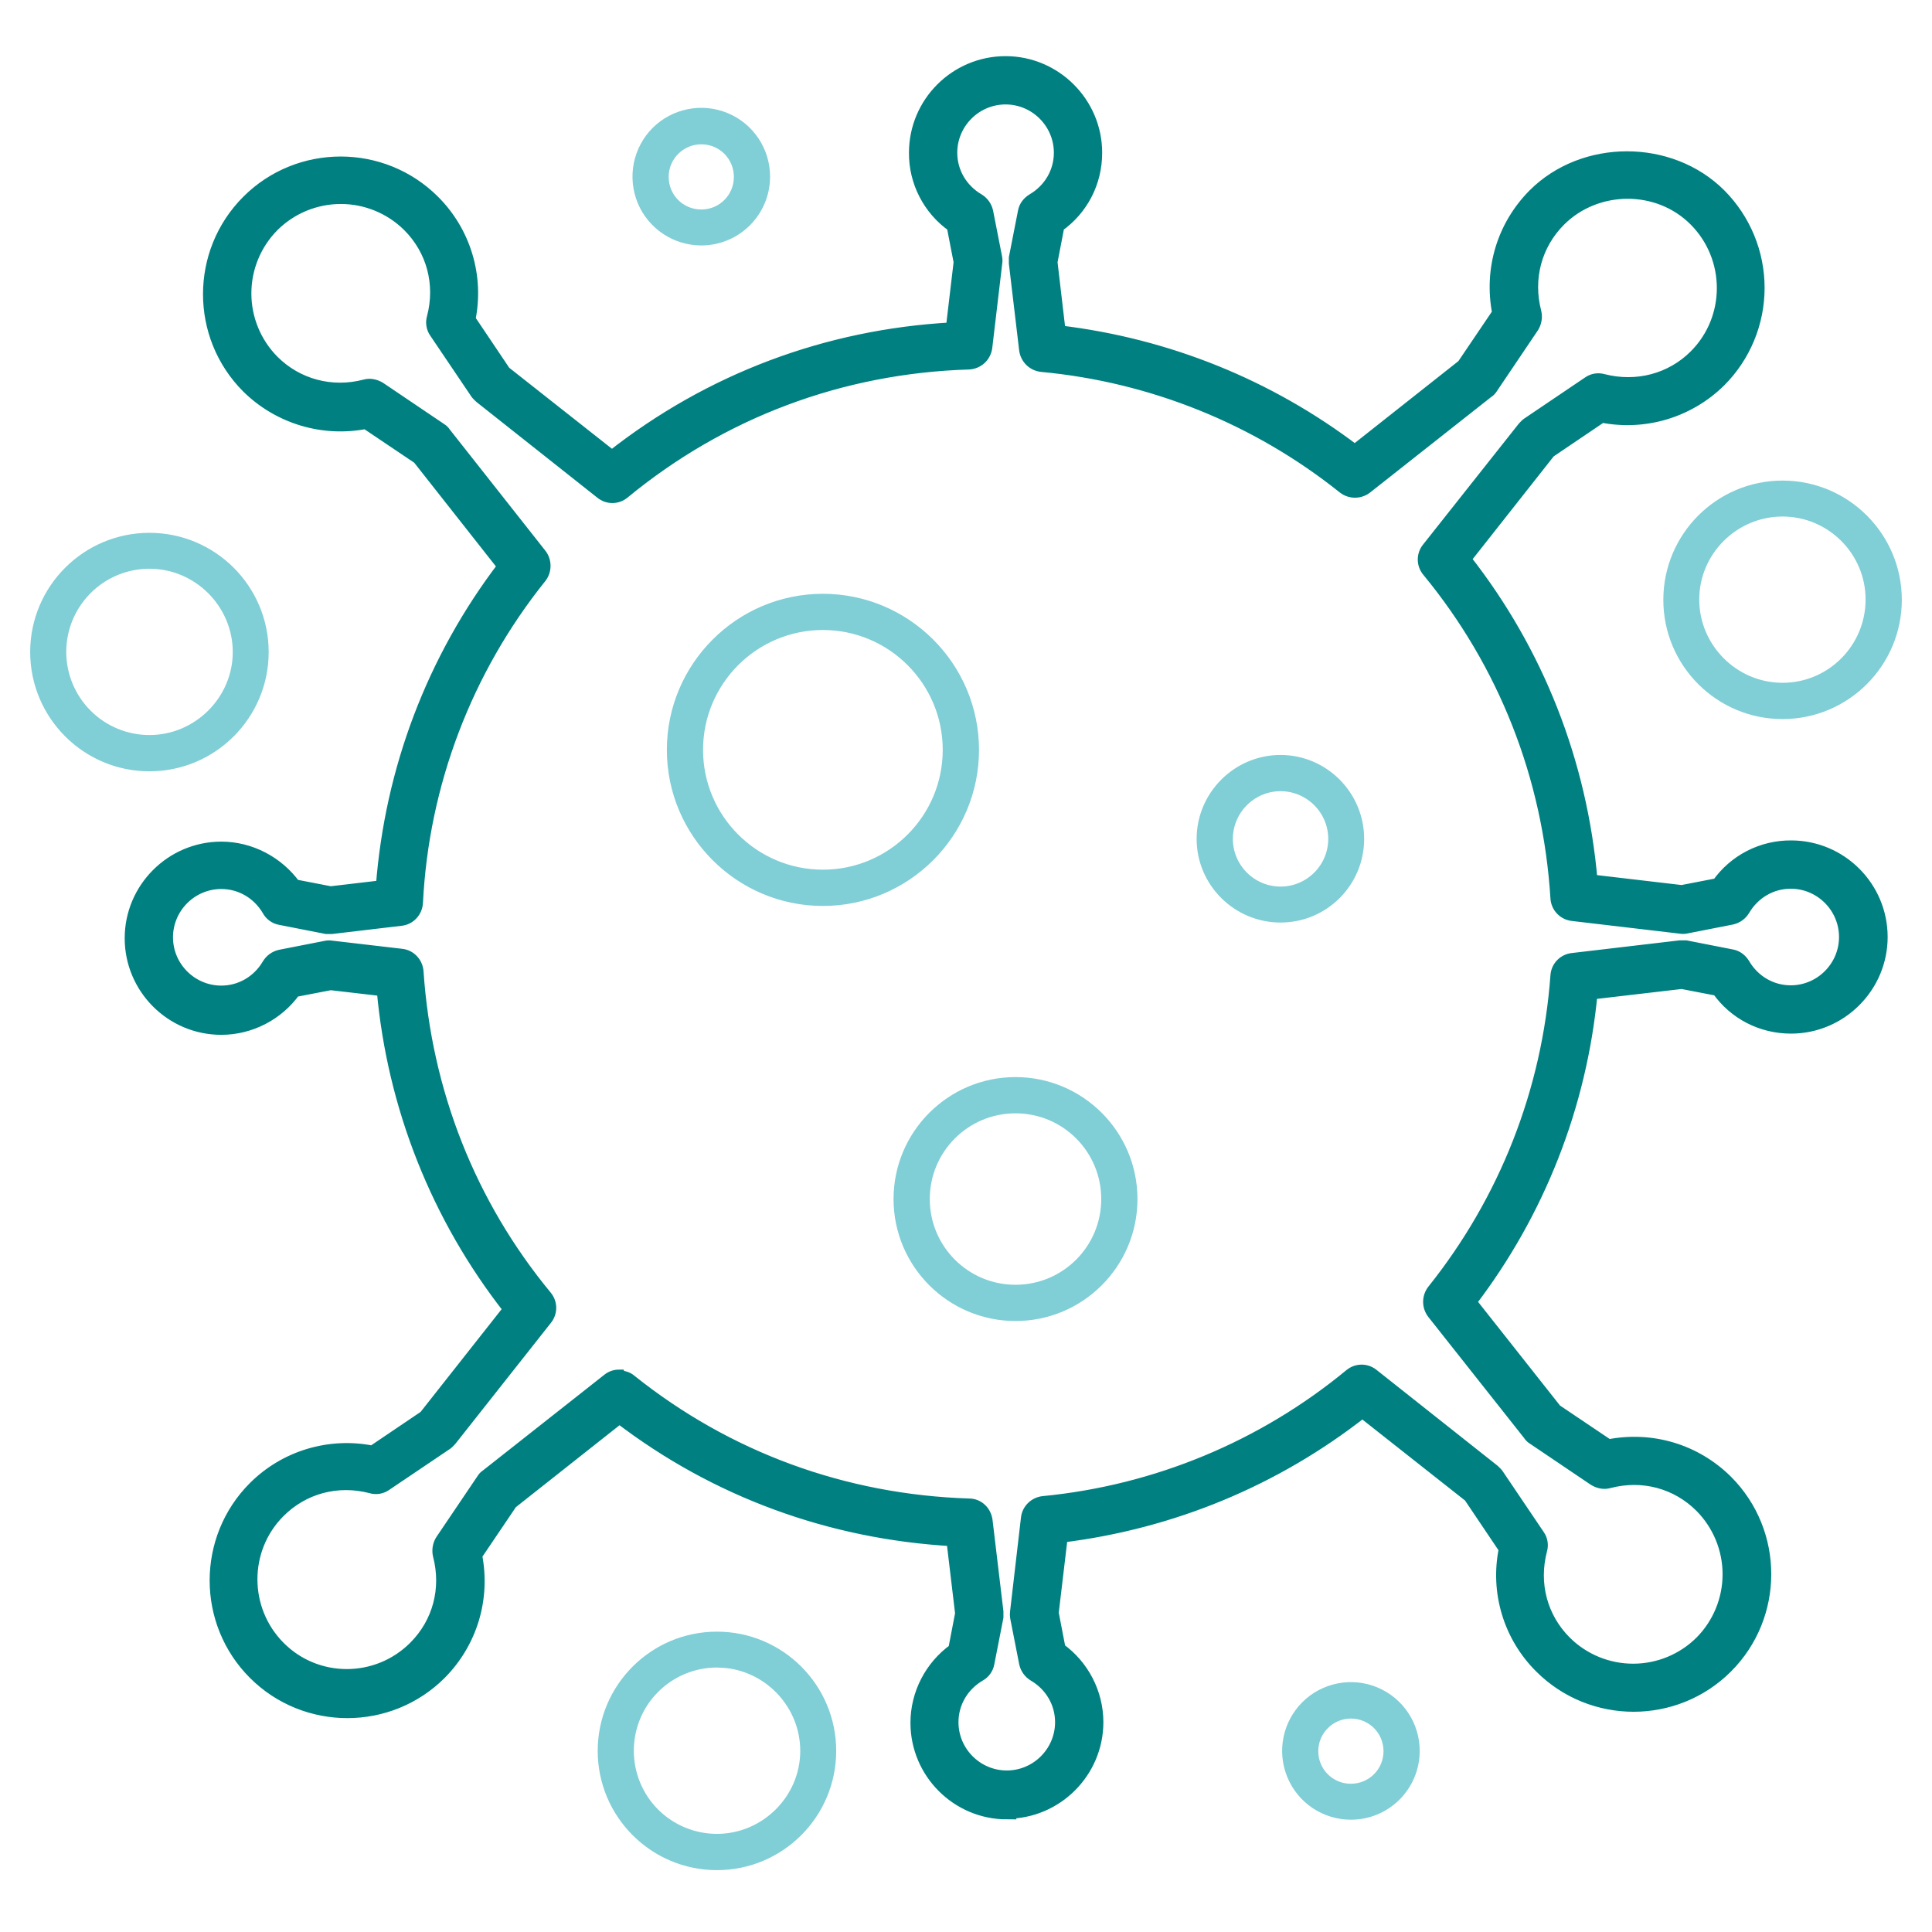
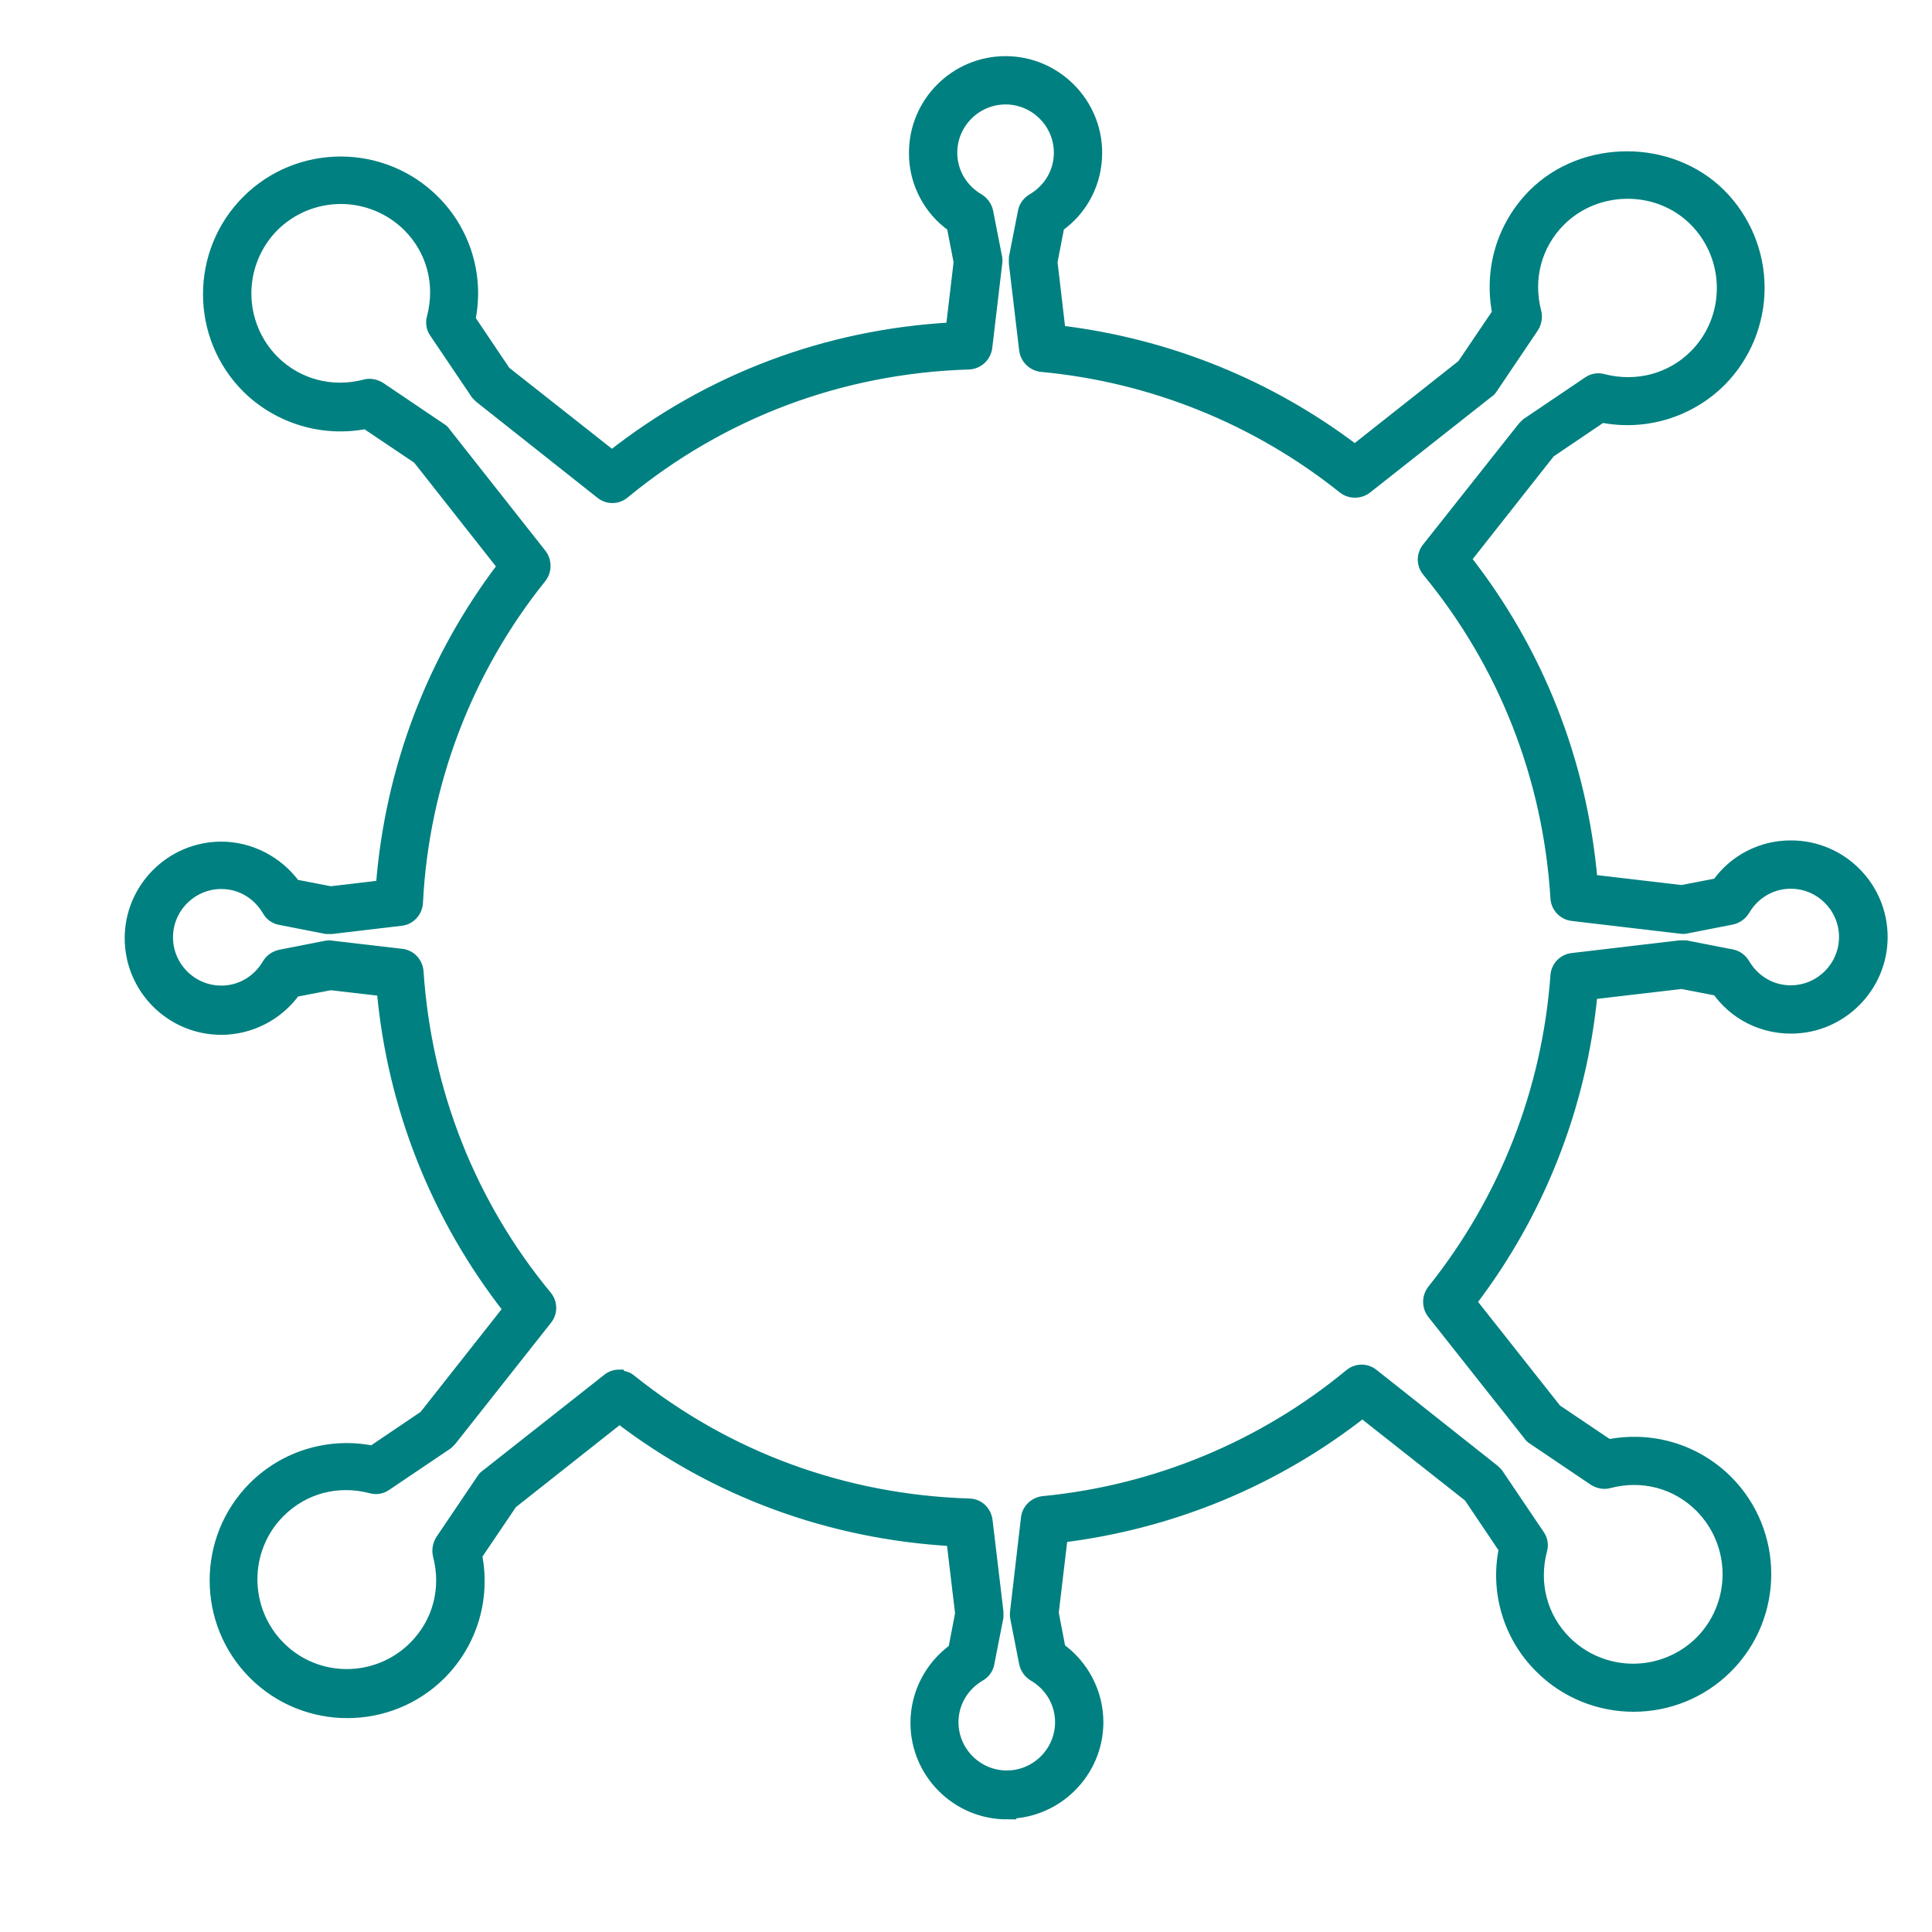
<svg xmlns="http://www.w3.org/2000/svg" width="48" height="48" viewBox="0 0 48 48" fill="none">
  <path d="M25.02 45.052C23.775 45.052 22.77 44.04 22.77 42.802C22.77 42.082 23.123 41.4 23.708 40.98L23.88 40.087L23.663 38.265C20.625 38.092 17.783 37.05 15.39 35.22L12.705 37.342L11.828 38.64C12.038 39.712 11.715 40.8 10.943 41.58C9.668 42.855 7.59 42.855 6.315 41.58C5.04 40.305 5.04 38.227 6.315 36.952C6.694 36.574 7.161 36.295 7.674 36.141C8.187 35.987 8.73 35.961 9.255 36.067L10.553 35.19L12.653 32.527C10.861 30.244 9.77 27.491 9.51 24.6L8.213 24.45L7.32 24.622C6.9 25.207 6.218 25.56 5.498 25.56C4.253 25.56 3.248 24.547 3.248 23.31C3.248 22.072 4.26 21.06 5.498 21.06C6.218 21.06 6.9 21.42 7.32 21.997L8.213 22.17L9.488 22.02C9.713 19.11 10.755 16.372 12.51 14.07L10.395 11.385L9.09 10.507C8.565 10.61 8.023 10.583 7.511 10.429C6.998 10.274 6.531 9.998 6.15 9.622C4.875 8.347 4.875 6.27 6.15 4.995C7.425 3.72 9.503 3.72 10.778 4.995C11.157 5.373 11.437 5.84 11.591 6.353C11.746 6.866 11.77 7.41 11.663 7.935L12.54 9.24L15.203 11.34C17.633 9.427 20.535 8.332 23.648 8.16L23.843 6.51L23.67 5.617C23.378 5.412 23.141 5.139 22.978 4.821C22.814 4.504 22.73 4.152 22.733 3.795C22.733 2.55 23.745 1.545 24.983 1.545C26.22 1.545 27.233 2.557 27.233 3.795C27.233 4.53 26.888 5.197 26.295 5.617L26.123 6.51L26.325 8.235C29.01 8.557 31.53 9.577 33.66 11.197L36.345 9.075L37.223 7.777C37.013 6.697 37.335 5.617 38.108 4.837C39.345 3.6 41.498 3.6 42.735 4.837C43.347 5.452 43.691 6.284 43.691 7.151C43.691 8.019 43.347 8.851 42.735 9.465C42.355 9.842 41.888 10.119 41.375 10.274C40.863 10.428 40.32 10.454 39.795 10.35L38.498 11.227L36.398 13.89C38.205 16.192 39.285 18.937 39.54 21.877L41.783 22.14L42.675 21.967C42.881 21.676 43.154 21.438 43.471 21.275C43.789 21.112 44.141 21.028 44.498 21.03C45.743 21.03 46.748 22.042 46.748 23.28C46.748 24.517 45.735 25.53 44.498 25.53C43.763 25.53 43.095 25.185 42.675 24.592L41.783 24.42L39.54 24.682C39.275 27.469 38.233 30.124 36.533 32.347L38.655 35.032L39.96 35.91C41.033 35.7 42.12 36.022 42.9 36.795C44.175 38.07 44.175 40.147 42.9 41.422C41.625 42.697 39.548 42.697 38.273 41.422C37.892 41.044 37.612 40.578 37.458 40.065C37.303 39.551 37.279 39.007 37.388 38.482L36.51 37.177L33.848 35.077C31.688 36.772 29.123 37.837 26.378 38.175L26.153 40.072L26.325 40.965C26.91 41.385 27.263 42.067 27.263 42.787C27.263 44.025 26.25 45.037 25.013 45.037L25.02 45.052ZM15.39 34.2C15.488 34.2 15.593 34.23 15.668 34.297C18.068 36.217 20.97 37.282 24.075 37.38C24.3 37.38 24.48 37.552 24.51 37.777L24.78 40.042V40.177L24.555 41.325C24.544 41.388 24.518 41.448 24.48 41.5C24.443 41.552 24.394 41.594 24.338 41.625C23.918 41.872 23.663 42.307 23.663 42.787C23.663 43.53 24.27 44.137 25.013 44.137C25.755 44.137 26.363 43.53 26.363 42.787C26.363 42.307 26.108 41.872 25.688 41.625C25.633 41.592 25.585 41.549 25.548 41.497C25.511 41.446 25.484 41.387 25.47 41.325L25.245 40.177C25.238 40.133 25.238 40.087 25.245 40.042L25.515 37.717C25.538 37.507 25.71 37.342 25.92 37.32C28.721 37.049 31.377 35.947 33.548 34.155C33.713 34.02 33.945 34.02 34.11 34.155L37.103 36.525C37.103 36.525 37.17 36.585 37.2 36.622L38.228 38.145C38.303 38.25 38.325 38.385 38.288 38.512C38.07 39.345 38.295 40.192 38.895 40.792C39.342 41.236 39.946 41.484 40.575 41.484C41.204 41.484 41.808 41.236 42.255 40.792C42.698 40.346 42.947 39.742 42.947 39.112C42.947 38.483 42.698 37.879 42.255 37.432C41.655 36.832 40.808 36.607 39.975 36.825C39.848 36.862 39.72 36.832 39.608 36.765L38.085 35.737C38.045 35.713 38.012 35.679 37.988 35.64L35.603 32.625C35.541 32.544 35.507 32.445 35.507 32.344C35.507 32.242 35.541 32.143 35.603 32.062C37.395 29.82 38.46 27.112 38.67 24.24C38.677 24.135 38.72 24.036 38.793 23.961C38.866 23.885 38.963 23.838 39.068 23.827L41.745 23.512H41.88L43.028 23.737C43.155 23.76 43.26 23.842 43.328 23.955C43.575 24.375 44.01 24.63 44.49 24.63C45.233 24.63 45.84 24.022 45.84 23.28C45.84 22.537 45.233 21.93 44.49 21.93C44.01 21.93 43.575 22.185 43.328 22.605C43.26 22.717 43.155 22.792 43.028 22.822L41.88 23.047C41.835 23.055 41.79 23.055 41.745 23.047L39.068 22.732C38.962 22.72 38.865 22.672 38.792 22.595C38.719 22.518 38.676 22.418 38.67 22.312C38.483 19.297 37.373 16.485 35.475 14.182C35.41 14.103 35.374 14.004 35.374 13.901C35.374 13.799 35.41 13.699 35.475 13.62L37.845 10.627C37.845 10.627 37.905 10.56 37.943 10.53L39.465 9.502C39.57 9.427 39.705 9.405 39.833 9.442C40.658 9.652 41.513 9.435 42.113 8.835C43.035 7.912 43.035 6.405 42.113 5.475C41.19 4.545 39.653 4.575 38.753 5.475C38.153 6.075 37.928 6.922 38.145 7.755C38.175 7.882 38.153 8.01 38.085 8.122L37.058 9.645C37.035 9.682 36.998 9.72 36.96 9.742L33.945 12.12C33.78 12.247 33.548 12.247 33.383 12.12C31.23 10.398 28.62 9.345 25.875 9.09C25.773 9.078 25.678 9.033 25.604 8.961C25.531 8.889 25.484 8.794 25.47 8.692L25.215 6.54V6.405L25.44 5.257C25.463 5.13 25.545 5.025 25.658 4.957C26.078 4.71 26.333 4.275 26.333 3.795C26.333 3.052 25.725 2.445 24.983 2.445C24.24 2.445 23.633 3.052 23.633 3.795C23.633 4.275 23.888 4.71 24.308 4.957C24.42 5.025 24.495 5.13 24.525 5.257L24.75 6.405C24.758 6.45 24.758 6.495 24.75 6.54L24.503 8.632C24.488 8.739 24.437 8.838 24.358 8.911C24.278 8.983 24.175 9.026 24.068 9.03C20.888 9.127 17.925 10.245 15.495 12.247C15.33 12.382 15.098 12.382 14.933 12.247L11.94 9.877C11.94 9.877 11.873 9.817 11.843 9.78L10.815 8.257C10.778 8.205 10.753 8.144 10.743 8.081C10.732 8.017 10.736 7.952 10.755 7.89C10.973 7.057 10.748 6.21 10.148 5.61C9.701 5.167 9.097 4.918 8.468 4.918C7.838 4.918 7.234 5.167 6.788 5.61C6.344 6.057 6.095 6.661 6.095 7.29C6.095 7.919 6.344 8.523 6.788 8.97C7.38 9.562 8.235 9.795 9.068 9.577C9.188 9.54 9.323 9.57 9.435 9.637L10.958 10.665C10.995 10.687 11.033 10.725 11.055 10.762L13.433 13.777C13.56 13.942 13.56 14.175 13.433 14.34C11.581 16.646 10.504 19.478 10.358 22.432C10.343 22.65 10.178 22.83 9.96 22.852L8.243 23.055H8.108L6.96 22.83C6.897 22.819 6.837 22.793 6.785 22.755C6.733 22.718 6.691 22.669 6.66 22.612C6.413 22.192 5.978 21.937 5.498 21.937C4.755 21.937 4.148 22.545 4.148 23.287C4.148 24.03 4.755 24.637 5.498 24.637C5.978 24.637 6.413 24.382 6.66 23.962C6.728 23.85 6.833 23.775 6.96 23.745L8.108 23.52C8.153 23.512 8.198 23.512 8.243 23.52L9.975 23.722C10.193 23.745 10.358 23.925 10.373 24.142C10.575 27.135 11.678 29.925 13.568 32.212C13.703 32.377 13.703 32.61 13.568 32.775L11.205 35.767C11.205 35.767 11.145 35.835 11.108 35.865L9.585 36.892C9.48 36.967 9.345 36.99 9.218 36.952C8.385 36.735 7.538 36.96 6.938 37.56C6.015 38.482 6.015 39.99 6.938 40.92C7.86 41.85 9.368 41.85 10.298 40.92C10.898 40.32 11.123 39.472 10.905 38.64C10.876 38.514 10.897 38.382 10.965 38.272L11.993 36.75C12.015 36.712 12.053 36.675 12.09 36.652L15.105 34.275C15.188 34.207 15.285 34.177 15.383 34.177L15.39 34.2Z" fill="#008080" />
  <path d="M38.445 5.152H38.453M25.02 45.052C23.775 45.052 22.77 44.04 22.77 42.802C22.77 42.082 23.123 41.4 23.708 40.98L23.88 40.087L23.663 38.265C20.625 38.092 17.783 37.05 15.39 35.22L12.705 37.342L11.828 38.64C12.038 39.712 11.715 40.8 10.943 41.58C9.668 42.855 7.59 42.855 6.315 41.58C5.04 40.305 5.04 38.227 6.315 36.952C6.694 36.574 7.161 36.295 7.674 36.141C8.187 35.987 8.73 35.961 9.255 36.067L10.553 35.19L12.653 32.527C10.861 30.244 9.77 27.491 9.51 24.6L8.213 24.45L7.32 24.622C6.9 25.207 6.218 25.56 5.498 25.56C4.253 25.56 3.248 24.547 3.248 23.31C3.248 22.072 4.26 21.06 5.498 21.06C6.218 21.06 6.9 21.42 7.32 21.997L8.213 22.17L9.488 22.02C9.713 19.11 10.755 16.372 12.51 14.07L10.395 11.385L9.09 10.507C8.565 10.61 8.023 10.583 7.511 10.429C6.998 10.274 6.531 9.998 6.15 9.622C4.875 8.347 4.875 6.27 6.15 4.995C7.425 3.72 9.503 3.72 10.778 4.995C11.157 5.373 11.437 5.84 11.591 6.353C11.746 6.866 11.77 7.41 11.663 7.935L12.54 9.24L15.203 11.34C17.633 9.427 20.535 8.332 23.648 8.16L23.843 6.51L23.67 5.617C23.378 5.412 23.141 5.139 22.978 4.821C22.814 4.504 22.73 4.152 22.733 3.795C22.733 2.55 23.745 1.545 24.983 1.545C26.22 1.545 27.233 2.557 27.233 3.795C27.233 4.53 26.888 5.197 26.295 5.617L26.123 6.51L26.325 8.235C29.01 8.557 31.53 9.577 33.66 11.197L36.345 9.075L37.223 7.777C37.013 6.697 37.335 5.617 38.108 4.837C39.345 3.6 41.498 3.6 42.735 4.837C43.347 5.452 43.691 6.284 43.691 7.151C43.691 8.019 43.347 8.851 42.735 9.465C42.355 9.842 41.888 10.119 41.375 10.274C40.863 10.428 40.32 10.454 39.795 10.35L38.498 11.227L36.398 13.89C38.205 16.192 39.285 18.937 39.54 21.877L41.783 22.14L42.675 21.967C42.881 21.676 43.154 21.438 43.471 21.275C43.789 21.112 44.141 21.028 44.498 21.03C45.743 21.03 46.748 22.042 46.748 23.28C46.748 24.517 45.735 25.53 44.498 25.53C43.763 25.53 43.095 25.185 42.675 24.592L41.783 24.42L39.54 24.682C39.275 27.469 38.233 30.124 36.533 32.347L38.655 35.032L39.96 35.91C41.033 35.7 42.12 36.022 42.9 36.795C44.175 38.07 44.175 40.147 42.9 41.422C41.625 42.697 39.548 42.697 38.273 41.422C37.892 41.044 37.612 40.578 37.458 40.065C37.303 39.551 37.279 39.007 37.388 38.482L36.51 37.177L33.848 35.077C31.688 36.772 29.123 37.837 26.378 38.175L26.153 40.072L26.325 40.965C26.91 41.385 27.263 42.067 27.263 42.787C27.263 44.025 26.25 45.037 25.013 45.037L25.02 45.052ZM15.39 34.2C15.488 34.2 15.593 34.23 15.668 34.297C18.068 36.217 20.97 37.282 24.075 37.38C24.3 37.38 24.48 37.552 24.51 37.777L24.78 40.042V40.177L24.555 41.325C24.544 41.388 24.518 41.448 24.48 41.5C24.443 41.552 24.394 41.594 24.338 41.625C23.918 41.872 23.663 42.307 23.663 42.787C23.663 43.53 24.27 44.137 25.013 44.137C25.755 44.137 26.363 43.53 26.363 42.787C26.363 42.307 26.108 41.872 25.688 41.625C25.633 41.592 25.585 41.549 25.548 41.497C25.511 41.446 25.484 41.387 25.47 41.325L25.245 40.177C25.238 40.133 25.238 40.087 25.245 40.042L25.515 37.717C25.538 37.507 25.71 37.342 25.92 37.32C28.721 37.049 31.377 35.947 33.548 34.155C33.713 34.02 33.945 34.02 34.11 34.155L37.103 36.525C37.103 36.525 37.17 36.585 37.2 36.622L38.228 38.145C38.303 38.25 38.325 38.385 38.288 38.512C38.07 39.345 38.295 40.192 38.895 40.792C39.342 41.236 39.946 41.484 40.575 41.484C41.204 41.484 41.808 41.236 42.255 40.792C42.698 40.346 42.947 39.742 42.947 39.112C42.947 38.483 42.698 37.879 42.255 37.432C41.655 36.832 40.808 36.607 39.975 36.825C39.848 36.862 39.72 36.832 39.608 36.765L38.085 35.737C38.045 35.713 38.012 35.679 37.988 35.64L35.603 32.625C35.541 32.544 35.507 32.445 35.507 32.344C35.507 32.242 35.541 32.143 35.603 32.062C37.395 29.82 38.46 27.112 38.67 24.24C38.677 24.135 38.72 24.036 38.793 23.961C38.866 23.885 38.963 23.838 39.068 23.827L41.745 23.512H41.88L43.028 23.737C43.155 23.76 43.26 23.842 43.328 23.955C43.575 24.375 44.01 24.63 44.49 24.63C45.233 24.63 45.84 24.022 45.84 23.28C45.84 22.537 45.233 21.93 44.49 21.93C44.01 21.93 43.575 22.185 43.328 22.605C43.26 22.717 43.155 22.792 43.028 22.822L41.88 23.047C41.835 23.055 41.79 23.055 41.745 23.047L39.068 22.732C38.962 22.72 38.865 22.672 38.792 22.595C38.719 22.518 38.676 22.418 38.67 22.312C38.483 19.297 37.373 16.485 35.475 14.182C35.41 14.103 35.374 14.004 35.374 13.901C35.374 13.799 35.41 13.699 35.475 13.62L37.845 10.627C37.845 10.627 37.905 10.56 37.943 10.53L39.465 9.502C39.57 9.427 39.705 9.405 39.833 9.442C40.658 9.652 41.513 9.435 42.113 8.835C43.035 7.912 43.035 6.405 42.113 5.475C41.19 4.545 39.653 4.575 38.753 5.475C38.153 6.075 37.928 6.922 38.145 7.755C38.175 7.882 38.153 8.01 38.085 8.122L37.058 9.645C37.035 9.682 36.998 9.72 36.96 9.742L33.945 12.12C33.78 12.247 33.548 12.247 33.383 12.12C31.23 10.398 28.62 9.345 25.875 9.09C25.773 9.078 25.678 9.033 25.604 8.961C25.531 8.889 25.484 8.794 25.47 8.692L25.215 6.54V6.405L25.44 5.257C25.463 5.13 25.545 5.025 25.658 4.957C26.078 4.71 26.333 4.275 26.333 3.795C26.333 3.052 25.725 2.445 24.983 2.445C24.24 2.445 23.633 3.052 23.633 3.795C23.633 4.275 23.888 4.71 24.308 4.957C24.42 5.025 24.495 5.13 24.525 5.257L24.75 6.405C24.758 6.45 24.758 6.495 24.75 6.54L24.503 8.632C24.488 8.739 24.437 8.838 24.358 8.911C24.278 8.983 24.175 9.026 24.068 9.03C20.888 9.127 17.925 10.245 15.495 12.247C15.33 12.382 15.098 12.382 14.933 12.247L11.94 9.877C11.94 9.877 11.873 9.817 11.843 9.78L10.815 8.257C10.778 8.205 10.753 8.144 10.743 8.081C10.732 8.017 10.736 7.952 10.755 7.89C10.973 7.057 10.748 6.21 10.148 5.61C9.701 5.167 9.097 4.918 8.468 4.918C7.838 4.918 7.234 5.167 6.788 5.61C6.344 6.057 6.095 6.661 6.095 7.29C6.095 7.919 6.344 8.523 6.788 8.97C7.38 9.562 8.235 9.795 9.068 9.577C9.188 9.54 9.323 9.57 9.435 9.637L10.958 10.665C10.995 10.687 11.033 10.725 11.055 10.762L13.433 13.777C13.56 13.942 13.56 14.175 13.433 14.34C11.581 16.646 10.504 19.478 10.358 22.432C10.343 22.65 10.178 22.83 9.96 22.852L8.243 23.055H8.108L6.96 22.83C6.897 22.819 6.837 22.793 6.785 22.755C6.733 22.718 6.691 22.669 6.66 22.612C6.413 22.192 5.978 21.937 5.498 21.937C4.755 21.937 4.148 22.545 4.148 23.287C4.148 24.03 4.755 24.637 5.498 24.637C5.978 24.637 6.413 24.382 6.66 23.962C6.728 23.85 6.833 23.775 6.96 23.745L8.108 23.52C8.153 23.512 8.198 23.512 8.243 23.52L9.975 23.722C10.193 23.745 10.358 23.925 10.373 24.142C10.575 27.135 11.678 29.925 13.568 32.212C13.703 32.377 13.703 32.61 13.568 32.775L11.205 35.767C11.205 35.767 11.145 35.835 11.108 35.865L9.585 36.892C9.48 36.967 9.345 36.99 9.218 36.952C8.385 36.735 7.538 36.96 6.938 37.56C6.015 38.482 6.015 39.99 6.938 40.92C7.86 41.85 9.368 41.85 10.298 40.92C10.898 40.32 11.123 39.472 10.905 38.64C10.876 38.514 10.897 38.382 10.965 38.272L11.993 36.75C12.015 36.712 12.053 36.675 12.09 36.652L15.105 34.275C15.188 34.207 15.285 34.177 15.383 34.177L15.39 34.2Z" stroke="#008080" stroke-width="0.3" />
-   <path d="M17.812 40.688C19.365 40.688 20.625 41.948 20.625 43.5C20.625 45.052 19.365 46.313 17.812 46.313C16.26 46.313 15 45.052 15 43.5C15 41.948 16.26 40.688 17.812 40.688ZM17.812 41.279C17.225 41.279 16.661 41.513 16.245 41.929C15.829 42.345 15.597 42.909 15.597 43.496C15.597 44.084 15.829 44.648 16.245 45.064C16.661 45.479 17.225 45.712 17.812 45.712C19.027 45.712 20.032 44.716 20.032 43.5C20.032 42.361 19.156 41.406 18.039 41.291L17.812 41.279ZM33.259 41.972C33.561 41.912 33.874 41.942 34.159 42.06C34.444 42.178 34.688 42.378 34.859 42.634C35.031 42.89 35.122 43.192 35.122 43.5C35.122 44.362 34.425 45.06 33.562 45.06C33.254 45.06 32.953 44.968 32.696 44.797C32.44 44.626 32.241 44.382 32.123 44.097C32.005 43.812 31.974 43.499 32.034 43.197C32.094 42.894 32.243 42.616 32.461 42.398C32.679 42.18 32.957 42.032 33.259 41.972ZM33.562 42.547C33.038 42.547 32.603 42.974 32.602 43.507C32.602 44.04 33.03 44.467 33.562 44.467C34.095 44.467 34.523 44.04 34.523 43.507C34.522 42.974 34.095 42.547 33.562 42.547ZM25.23 26.91C26.82 26.911 28.11 28.201 28.11 29.79C28.11 31.38 26.82 32.67 25.23 32.67C23.641 32.67 22.35 31.38 22.35 29.79C22.35 28.201 23.641 26.91 25.23 26.91ZM25.23 27.51C23.97 27.51 22.95 28.53 22.95 29.79C22.95 31.05 23.97 32.07 25.23 32.07C26.491 32.069 27.51 31.05 27.51 29.79C27.51 28.53 26.491 27.51 25.23 27.51ZM31.815 18.907C32.879 18.908 33.742 19.777 33.742 20.842C33.742 21.907 32.88 22.77 31.815 22.77C30.75 22.77 29.88 21.906 29.88 20.842C29.88 19.778 30.751 18.907 31.815 18.907ZM20.445 14.903C22.5 14.903 24.173 16.576 24.173 18.63C24.173 20.685 22.5 22.358 20.445 22.358C18.391 22.358 16.718 20.685 16.718 18.63C16.718 16.576 18.391 14.903 20.445 14.903ZM31.815 19.507C31.08 19.507 30.481 20.107 30.48 20.842C30.48 21.577 31.08 22.177 31.815 22.177C32.551 22.177 33.15 21.577 33.15 20.842C33.15 20.107 32.55 19.507 31.815 19.507ZM20.445 15.502C18.72 15.502 17.317 16.905 17.317 18.63C17.317 20.355 18.72 21.757 20.445 21.757C22.171 21.757 23.572 20.355 23.572 18.63C23.572 16.905 22.171 15.502 20.445 15.502ZM3.713 13.388C5.265 13.388 6.525 14.648 6.525 16.2C6.525 17.752 5.265 19.013 3.713 19.013C2.161 19.013 0.901 17.752 0.9 16.2C0.9 14.648 2.161 13.388 3.713 13.388ZM3.713 13.98C3.125 13.98 2.561 14.213 2.146 14.629C1.73 15.045 1.496 15.609 1.496 16.197C1.496 16.784 1.73 17.347 2.146 17.763C2.561 18.179 3.125 18.412 3.713 18.412C4.927 18.412 5.932 17.416 5.933 16.2C5.933 14.986 4.936 13.98 3.713 13.98ZM44.287 12.09C45.839 12.09 47.1 13.35 47.1 14.903C47.099 16.455 45.839 17.715 44.287 17.715C42.735 17.715 41.475 16.455 41.475 14.903C41.475 13.351 42.735 12.09 44.287 12.09ZM44.287 12.683C43.065 12.683 42.068 13.679 42.067 14.895C42.067 16.11 43.064 17.114 44.287 17.114C45.511 17.114 46.5 16.117 46.5 14.895C46.5 13.672 45.502 12.683 44.287 12.683ZM17.119 2.859C17.421 2.799 17.735 2.83 18.02 2.948C18.304 3.065 18.548 3.265 18.72 3.522C18.891 3.778 18.982 4.08 18.982 4.388C18.982 5.25 18.285 5.947 17.423 5.948C17.115 5.947 16.813 5.856 16.557 5.685C16.3 5.513 16.1 5.27 15.982 4.985C15.865 4.7 15.834 4.386 15.894 4.084C15.954 3.782 16.102 3.503 16.32 3.285C16.538 3.067 16.817 2.919 17.119 2.859ZM17.423 3.435C16.898 3.435 16.463 3.861 16.463 4.395C16.463 4.928 16.89 5.355 17.423 5.355C17.956 5.355 18.383 4.928 18.383 4.395C18.383 3.862 17.956 3.435 17.423 3.435Z" fill="#80CED6" stroke="#80CED6" stroke-width="0.3" />
</svg>